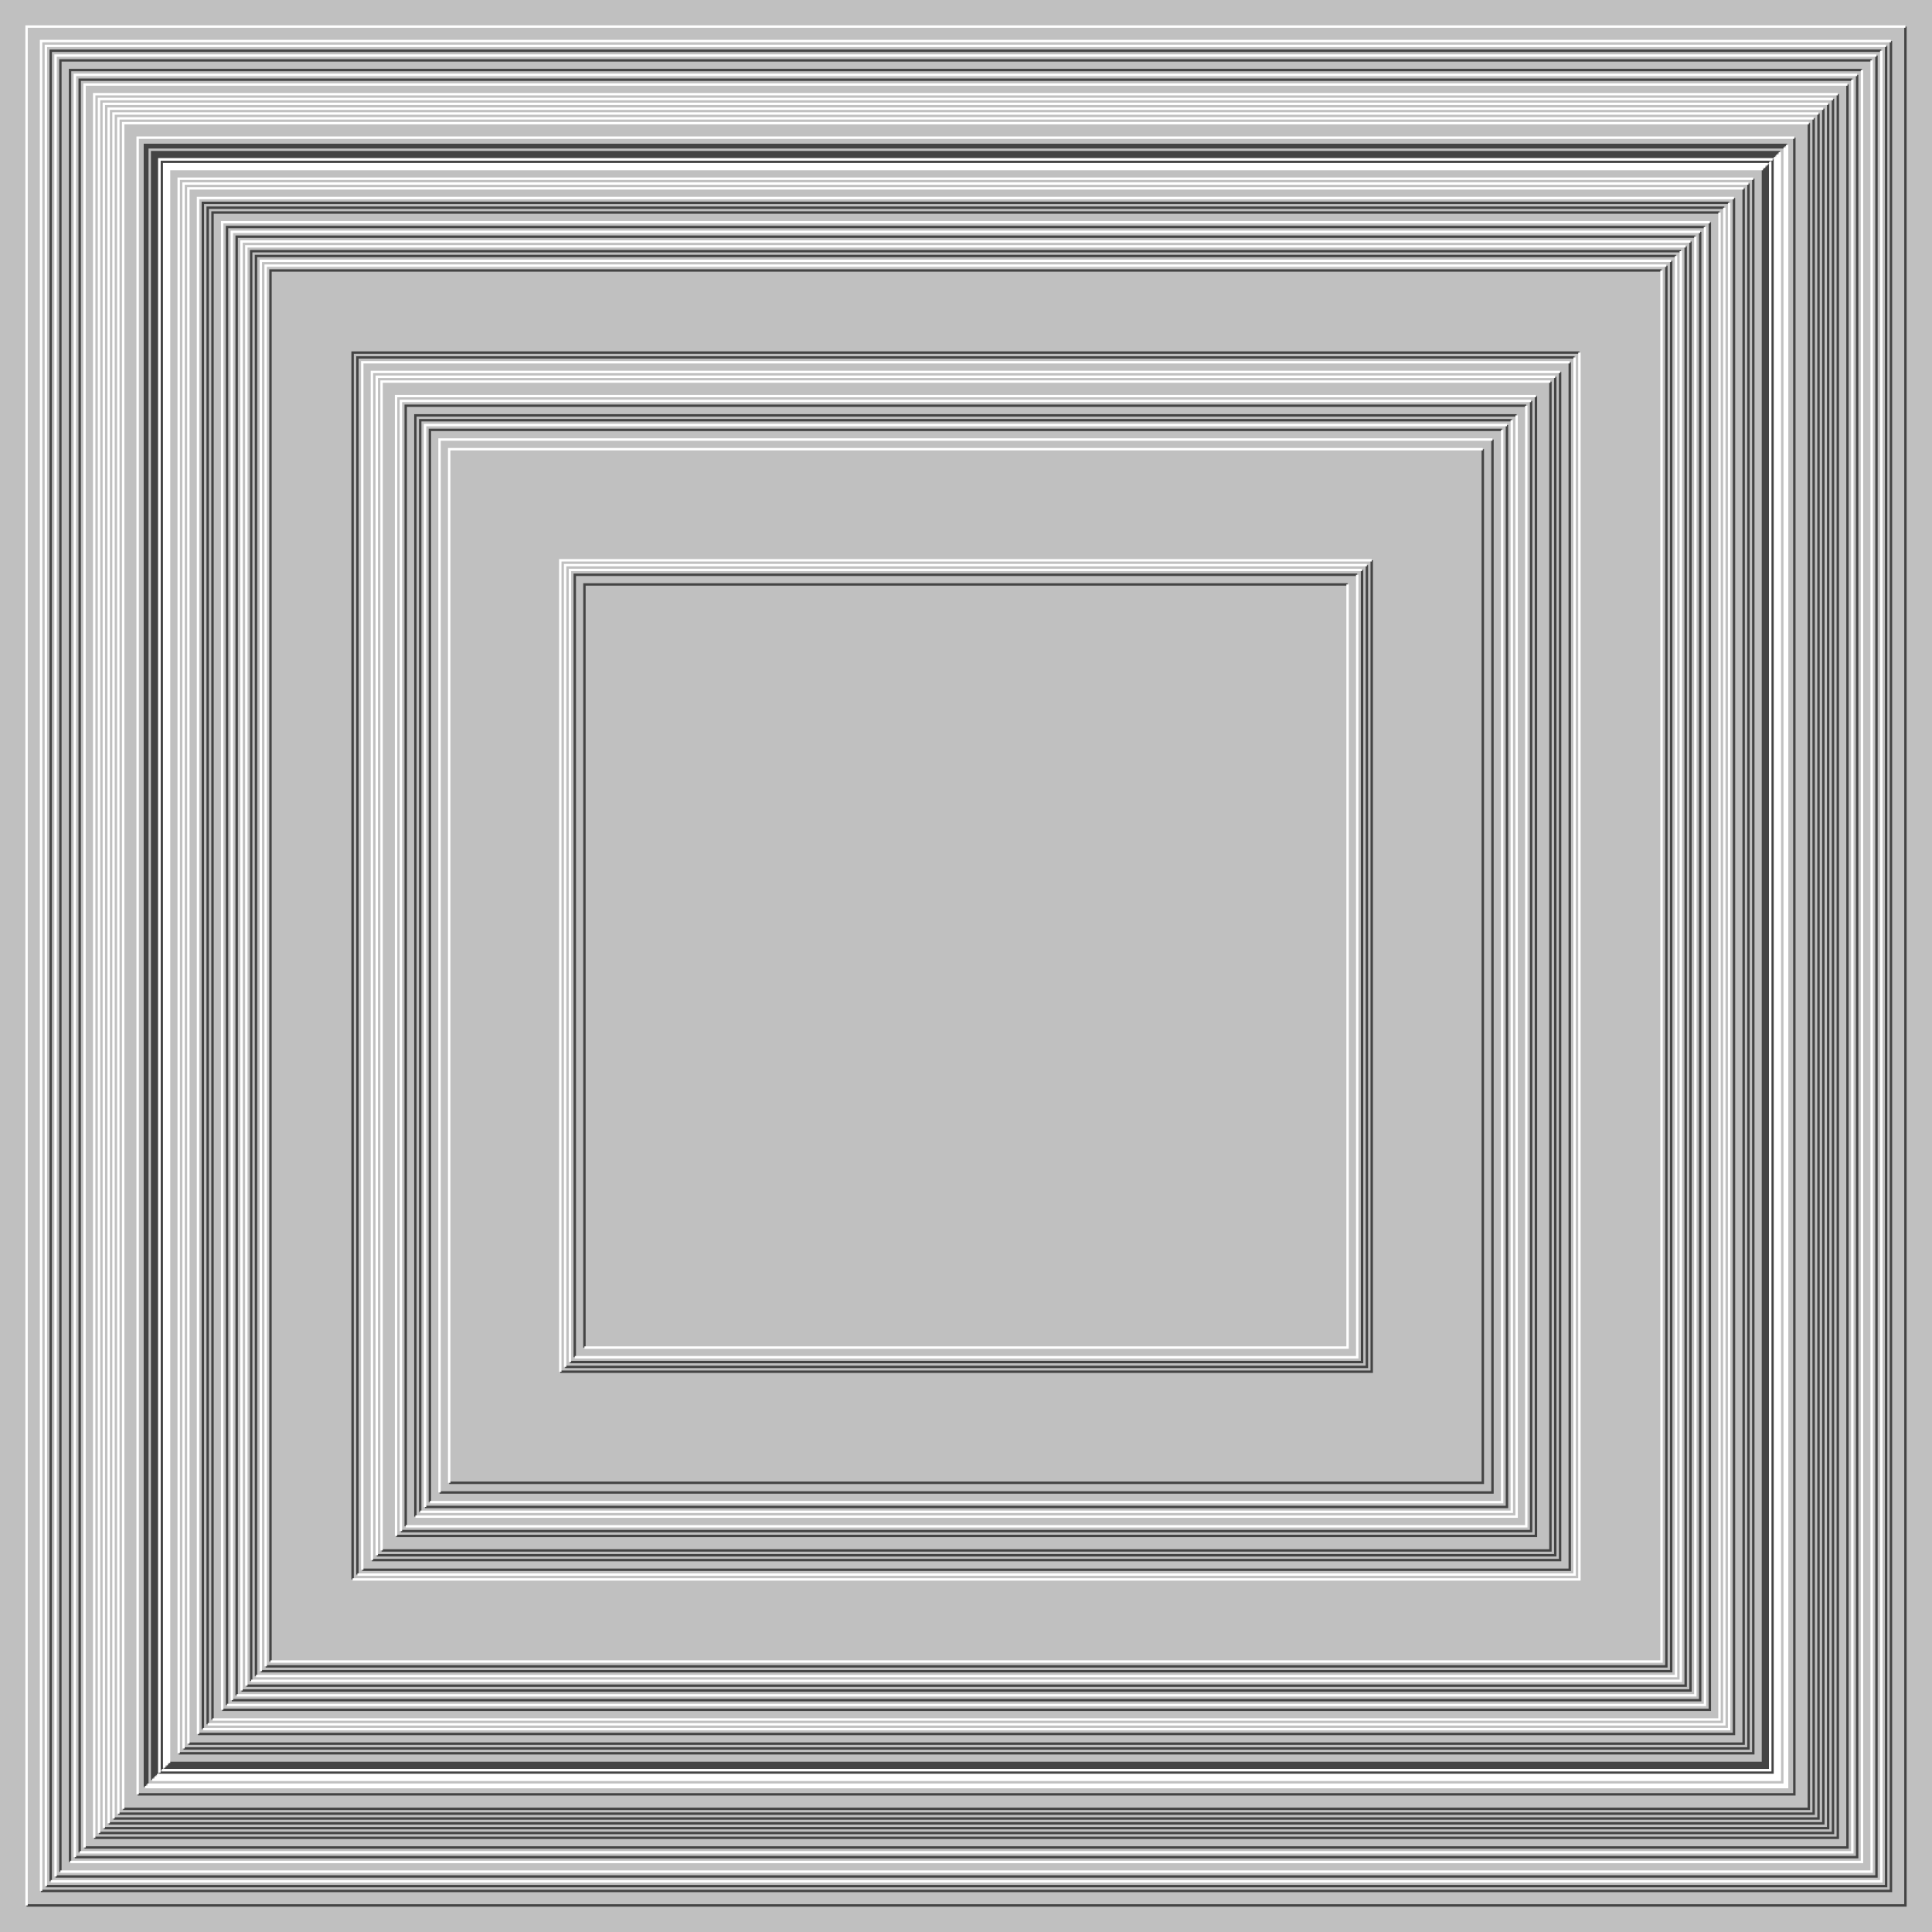
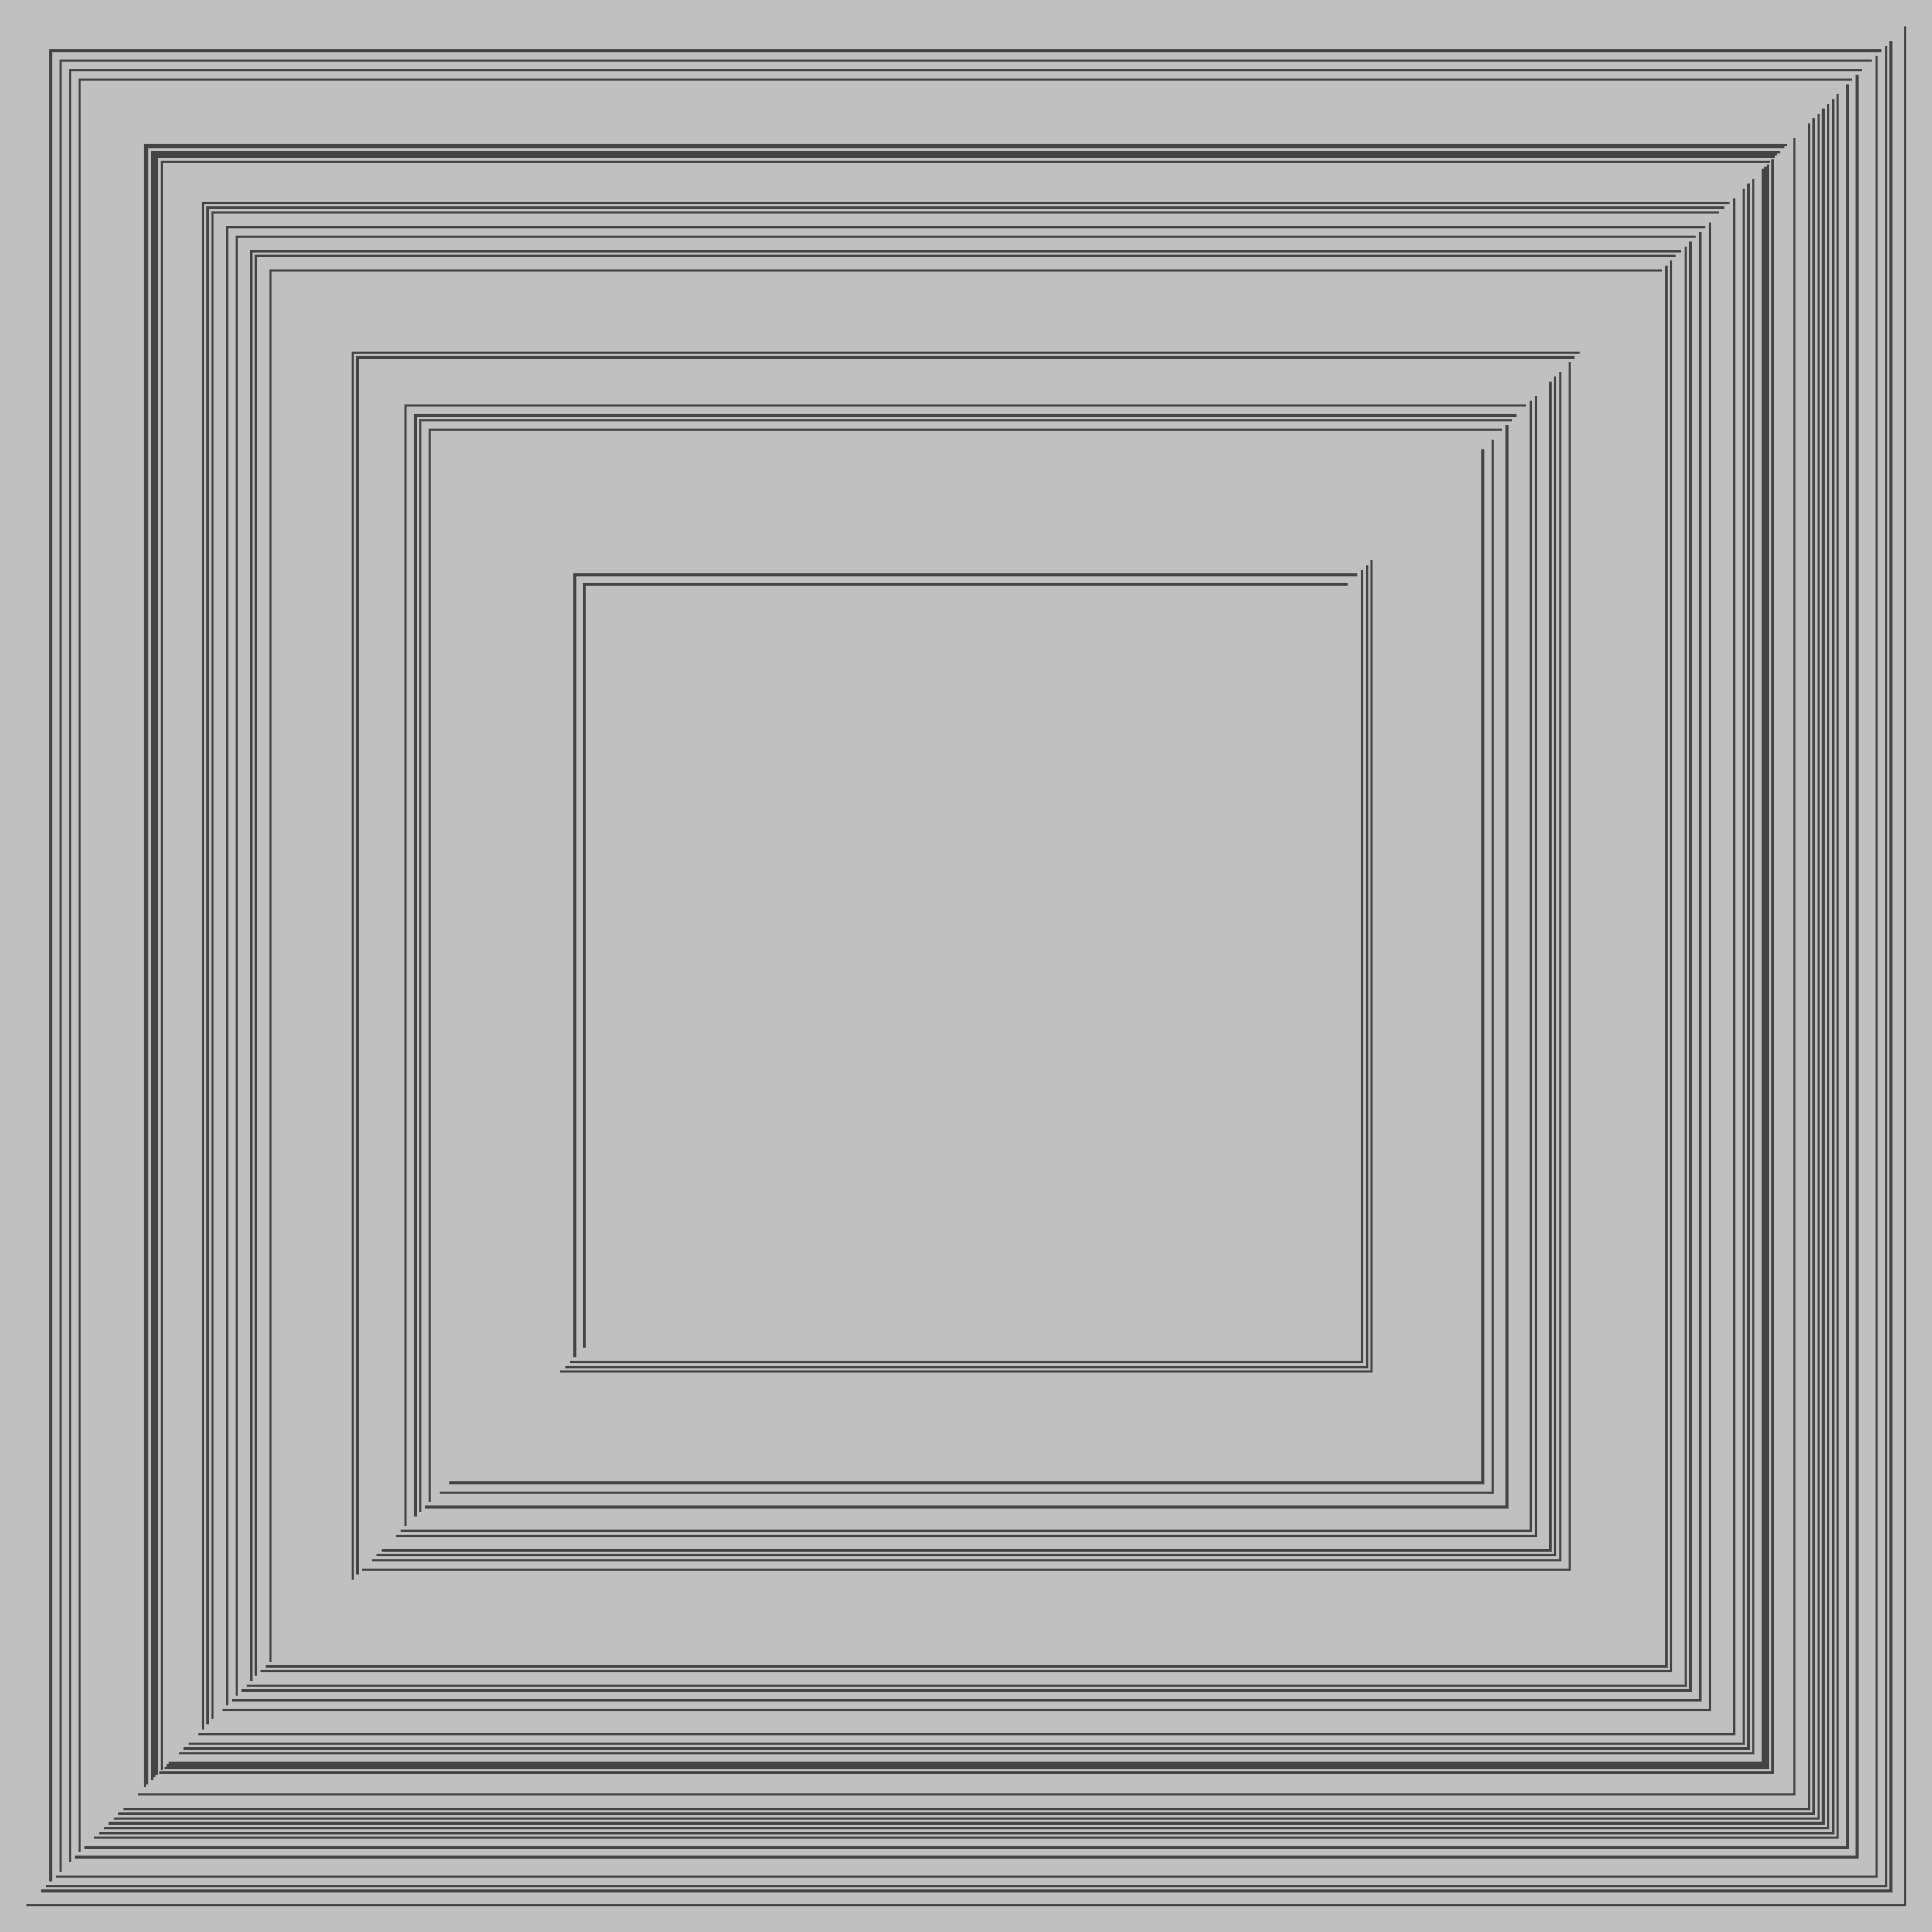
<svg xmlns="http://www.w3.org/2000/svg" width="800px" height="800px">
  <rect width="100%" height="100%" fill="silver" />
  <path fill="none" stroke="#444" d="M0 0 M11 789 H789 V11 M17 783 H783 V17 M19 781 H781 V19 M21 779 V21 H779 M23 777 H777 V23 M25 775 V25 H775 M29 771 V29 H771 M31 769 H769 V31 M33 767 V33 H767 M35 765 H765 V35 M39 761 H761 V39 M41 759 H759 V41 M43 757 H757 V43 M45 755 H755 V45 M47 753 H753 V47 M49 751 H751 V49 M51 749 H749 V51 M57 743 H743 V57 M61 739 V61 H739 M63 737 V63 H737 M65 735 V65 H735 M67 733 V67 H733 M69 731 H731 V69 M60 740 V60 H740 M64 736 V64 H736 M66 734 H734 V66 M68 732 H732 V68 M70 730 H730 V70 M74 726 H726 V74 M76 724 H724 V76 M78 722 H722 V78 M82 718 H718 V82 M84 716 V84 H716 M86 714 V86 H714 M88 712 V88 H712 M92 708 H708 V92 M94 706 V94 H706 M96 704 H704 V96 M98 702 V98 H702 M100 700 H700 V100 M102 698 H698 V102 M104 696 V104 H696 M106 694 V106 H694 M108 692 H692 V108 M110 690 H690 V110 M112 688 V112 H688 M146 654 V146 H654 M148 652 V148 H652 M150 650 H650 V150 M154 646 H646 V154 M156 644 H644 V156 M158 642 H642 V158 M164 636 H636 V164 M166 634 H634 V166 M168 632 V168 H632 M172 628 V172 H628 M174 626 V174 H626 M176 624 H624 V176 M178 622 V178 H622 M182 618 H618 V182 M186 614 H614 V186 M232 568 H568 V232 M234 566 H566 V234 M236 564 H564 V236 M238 562 V238 H562 M242 558 V242 H558" />
-   <path fill="none" stroke="#FFF" d="M0 0 M11 789 V11 H789 M17 783 V17 H783 M19 781 V19 H781 M21 779 H779 V21 M23 777 V23 H777 M25 775 H775 V25 M29 771 H771 V29 M31 769 V31 H769 M33 767 H767 V33 M35 765 V35 H765 M39 761 V39 H761 M41 759 V41 H759 M43 757 V43 H757 M45 755 V45 H755 M47 753 V47 H753 M49 751 V49 H751 M51 749 V51 H749 M57 743 V57 H743 M61 739 H739 V61 M63 737 H737 V63 M65 735 H735 V65 M67 733 H733 V67 M69 731 V69 H731 M60 740 H740 V60 M64 736 H736 V64 M66 734 V66 H734 M68 732 V68 H732 M70 730 V70 H730 M74 726 V74 H726 M76 724 V76 H724 M78 722 V78 H722 M82 718 V82 H718 M84 716 H716 V84 M86 714 H714 V86 M88 712 H712 V88 M92 708 V92 H708 M94 706 H706 V94 M96 704 V96 H704 M98 702 H702 V98 M100 700 V100 H700 M102 698 V102 H698 M104 696 H696 V104 M106 694 H694 V106 M108 692 V108 H692 M110 690 V110 H690 M112 688 H688 V112 M146 654 H654 V146 M148 652 H652 V148 M150 650 V150 H650 M154 646 V154 H646 M156 644 V156 H644 M158 642 V158 H642 M164 636 V164 H636 M166 634 V166 H634 M168 632 H632 V168 M172 628 H628 V172 M174 626 H626 V174 M176 624 V176 H624 M178 622 H622 V178 M182 618 V182 H618 M186 614 V186 H614 M232 568 V232 H568 M234 566 V234 H566 M236 564 V236 H564 M238 562 H562 V238 M242 558 H558 V242" />
</svg>